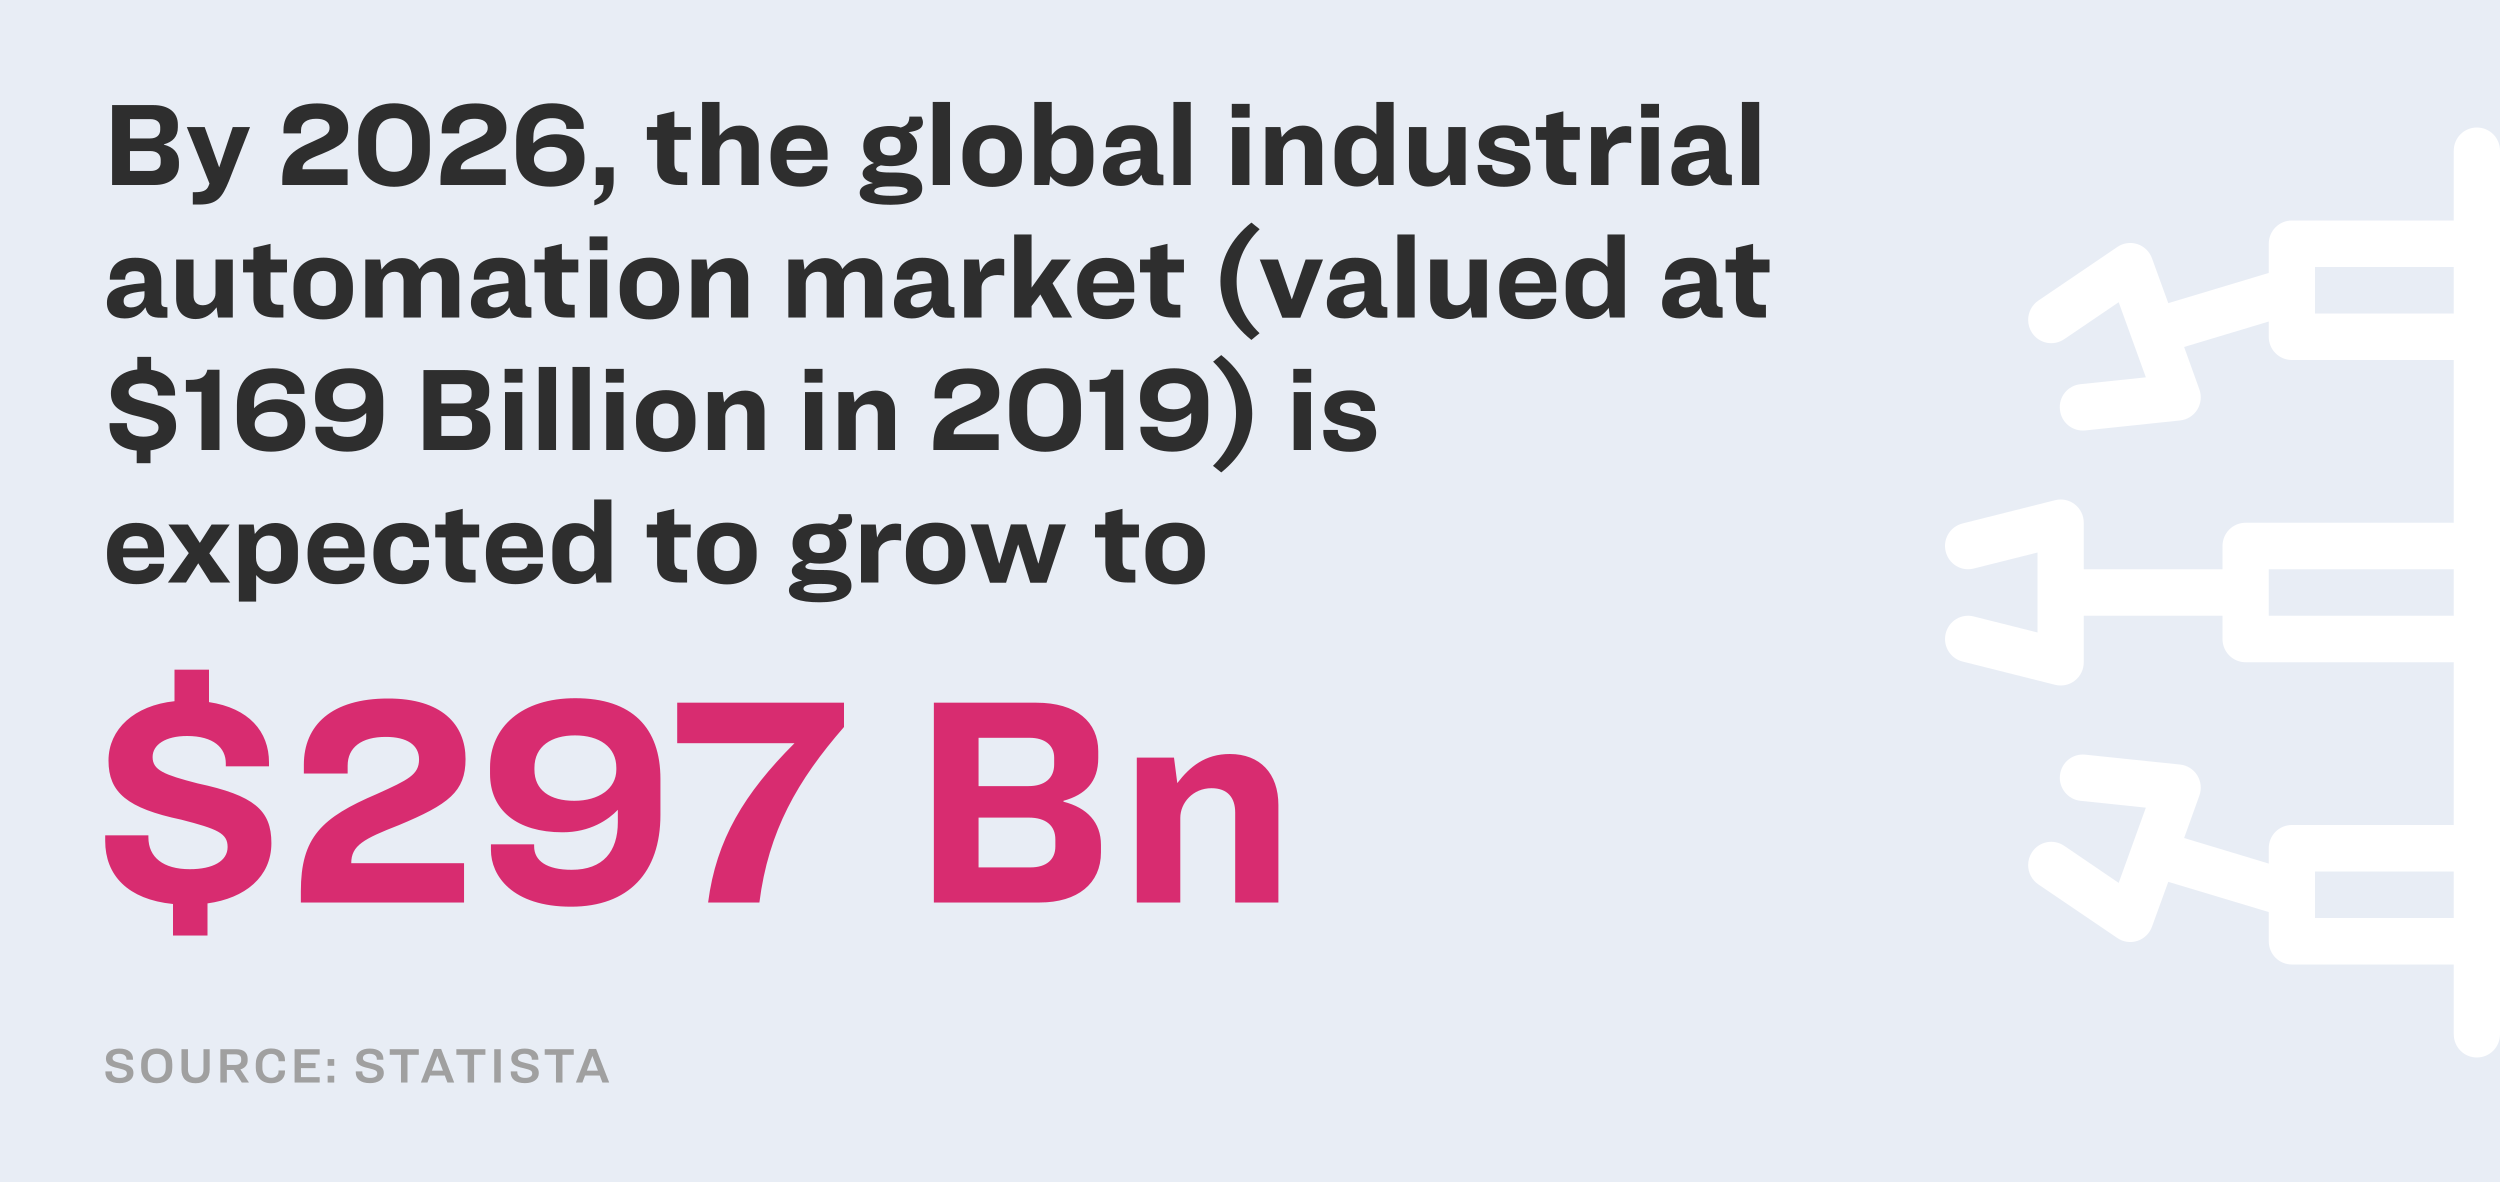
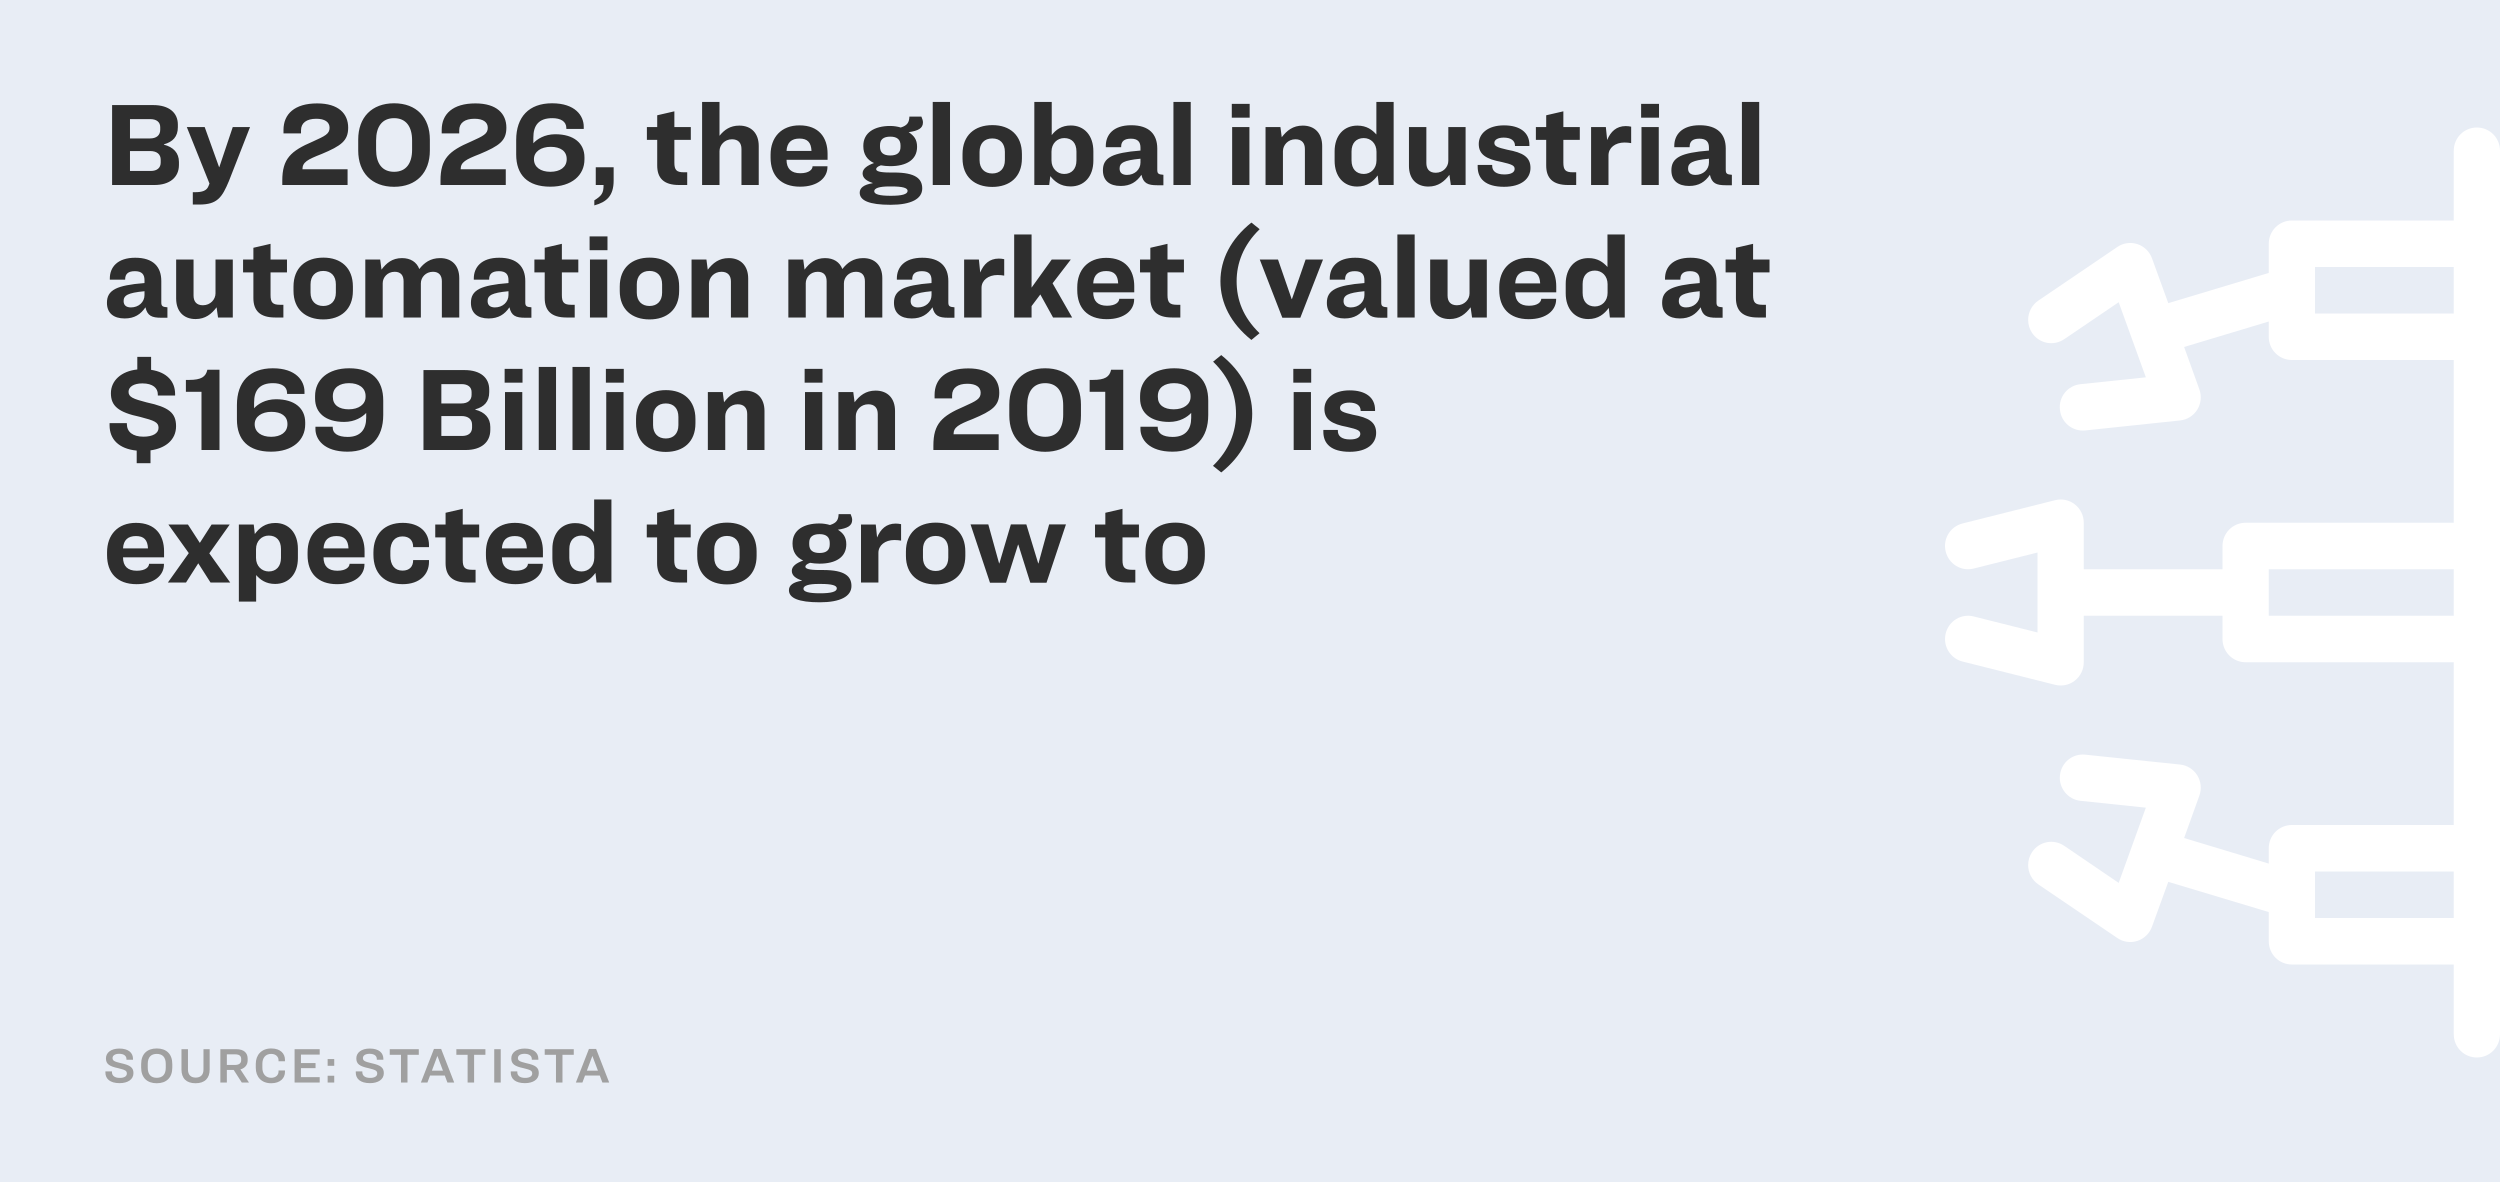
<svg xmlns="http://www.w3.org/2000/svg" width="1000" height="473" viewBox="0 0 1000 473" fill="none">
  <rect width="1000" height="473" fill="#E8EDF5" />
  <path d="M47.74 419.42C44.46 419.42 42.38 421.02 42.38 423.34C42.38 425.6 43.7 426.52 47.3 427.28C50.02 427.96 50.74 428.24 50.74 429.42C50.74 430.52 49.66 431.16 47.94 431.16C45.82 431.16 44.78 430.26 44.78 428.84V428.56H42.16V429C42.16 431.52 43.98 433.26 47.84 433.26C51.06 433.26 53.38 431.82 53.38 429.26C53.38 427.02 52.14 426.08 48.34 425.26C45.84 424.64 45.02 424.34 45.02 423.22C45.02 422.22 45.98 421.52 47.64 421.52C49.74 421.52 50.58 422.5 50.58 423.6V423.9H53.2V423.56C53.2 421.2 51.48 419.42 47.74 419.42ZM62.701 419.38C58.861 419.38 56.461 421.58 56.461 425.66V427.04C56.461 431.1 58.861 433.3 62.701 433.3C66.541 433.3 68.921 431.1 68.921 427.02V425.64C68.921 421.58 66.541 419.38 62.701 419.38ZM62.701 421.56C64.981 421.56 66.301 422.88 66.301 425.56V427.12C66.301 429.8 64.981 431.12 62.701 431.12C60.421 431.12 59.101 429.8 59.101 427.12V425.56C59.101 422.88 60.421 421.56 62.701 421.56ZM72.587 419.68V427.8C72.587 431.32 74.507 433.3 78.227 433.3C81.927 433.3 83.867 431.3 83.867 427.8V419.68H81.387V427.86C81.387 429.92 80.247 431.04 78.287 431.04C76.327 431.04 75.187 429.92 75.187 427.86V419.68H72.587ZM90.742 427.98H93.482L96.702 433H99.582L96.162 427.76C97.962 427.28 99.062 425.96 99.062 424.18V423.46C99.062 421.14 97.542 419.68 94.522 419.68H88.142V433H90.742V427.98ZM90.742 421.74H94.042C95.762 421.74 96.462 422.38 96.462 423.58V424.12C96.462 425.26 95.642 425.98 93.942 425.98H90.742V421.74ZM108.492 419.38C104.632 419.38 102.312 421.94 102.312 425.54V427.14C102.312 430.74 104.572 433.3 108.452 433.3C112.172 433.3 113.992 431.2 113.992 428.74V428.18H111.412V428.62C111.412 429.94 110.372 431.12 108.472 431.12C106.152 431.12 104.952 429.38 104.952 427.22V425.46C104.952 423.24 106.152 421.56 108.472 421.56C110.372 421.56 111.412 422.74 111.412 424.06V424.5H113.992V423.94C113.992 421.46 112.212 419.38 108.492 419.38ZM117.838 419.68V433H127.878V430.84H120.378V427.26H126.218V425.22H120.378V421.84H127.878V419.68H117.838ZM131.052 423.62V426.32H133.692V423.62H131.052ZM131.052 430.3V433H133.692V430.3H131.052ZM147.888 419.42C144.608 419.42 142.528 421.02 142.528 423.34C142.528 425.6 143.848 426.52 147.448 427.28C150.168 427.96 150.888 428.24 150.888 429.42C150.888 430.52 149.808 431.16 148.088 431.16C145.968 431.16 144.928 430.26 144.928 428.84V428.56H142.308V429C142.308 431.52 144.128 433.26 147.988 433.26C151.208 433.26 153.528 431.82 153.528 429.26C153.528 427.02 152.288 426.08 148.488 425.26C145.988 424.64 145.168 424.34 145.168 423.22C145.168 422.22 146.128 421.52 147.788 421.52C149.888 421.52 150.728 422.5 150.728 423.6V423.9H153.348V423.56C153.348 421.2 151.628 419.42 147.888 419.42ZM155.895 419.68V421.92H160.395V433H162.995V421.92H167.515V419.68H155.895ZM178.958 433H181.678L176.458 419.58H173.578L168.358 433H170.978L172.018 430.22H177.918L178.958 433ZM174.938 422.42H174.978L177.178 428.26H172.758L174.938 422.42ZM182.544 419.68V421.92H187.044V433H189.644V421.92H194.164V419.68H182.544ZM197.692 419.68V433H200.292V419.68H197.692ZM209.881 419.42C206.601 419.42 204.521 421.02 204.521 423.34C204.521 425.6 205.841 426.52 209.441 427.28C212.161 427.96 212.881 428.24 212.881 429.42C212.881 430.52 211.801 431.16 210.081 431.16C207.961 431.16 206.921 430.26 206.921 428.84V428.56H204.301V429C204.301 431.52 206.121 433.26 209.981 433.26C213.201 433.26 215.521 431.82 215.521 429.26C215.521 427.02 214.281 426.08 210.481 425.26C207.981 424.64 207.161 424.34 207.161 423.22C207.161 422.22 208.121 421.52 209.781 421.52C211.881 421.52 212.721 422.5 212.721 423.6V423.9H215.341V423.56C215.341 421.2 213.621 419.42 209.881 419.42ZM217.888 419.68V421.92H222.388V433H224.988V421.92H229.508V419.68H217.888ZM240.95 433H243.67L238.45 419.58H235.57L230.35 433H232.97L234.01 430.22H239.91L240.95 433ZM236.93 422.42H236.97L239.17 428.26H234.75L236.93 422.42Z" fill="#A0A0A0" />
  <path d="M44.84 42.032V74H61.784C67.832 74 71.576 70.976 71.576 65.984V64.784C71.576 61.184 69.368 58.832 65.576 57.872V57.728C69.08 56.768 71.144 54.704 71.144 50.864V49.808C71.144 45.104 67.64 42.032 61.256 42.032H44.84ZM51.992 47.648H60.152C62.6 47.648 64.088 48.848 64.088 50.816V51.92C64.088 54.128 62.552 55.376 60.008 55.376H51.992V47.648ZM51.992 60.416H60.008C62.792 60.416 64.28 61.712 64.28 63.92V65.024C64.28 67.136 62.84 68.384 60.296 68.384H51.992V60.416ZM74.72 50.816L83.792 73.424L83.456 74.288C82.736 76.304 80.96 76.88 77.936 76.88H77.12V81.824H79.712C86.96 81.824 88.832 78.944 91.568 72.416L100.016 50.816H93.104L87.728 66.848H87.632L81.872 50.816H74.72ZM126.885 41.36C117.813 41.36 113.397 45.632 113.397 51.968V53.36H120.405V52.112C120.405 49.184 122.613 47.504 126.501 47.504C129.909 47.504 131.829 48.8 131.829 51.104C131.829 53.552 130.101 54.368 125.109 56.624C116.229 60.416 112.917 63.536 112.917 72.224V74H139.029V67.712H120.981C120.981 64.88 122.949 63.824 128.613 61.616C136.533 58.304 139.269 56.288 139.269 51.056C139.269 45.488 135.429 41.36 126.885 41.36ZM157.638 41.312C148.71 41.312 143.286 46.976 143.286 55.808V60.224C143.286 69.056 148.71 74.72 157.638 74.72C166.566 74.72 171.942 69.056 171.942 60.224V55.808C171.942 46.976 166.566 41.312 157.638 41.312ZM157.638 47.264C162.39 47.264 164.838 50.624 164.838 56.144V59.888C164.838 65.408 162.39 68.72 157.638 68.72C152.886 68.72 150.438 65.408 150.438 59.888V56.144C150.438 50.624 152.886 47.264 157.638 47.264ZM190.166 41.36C181.094 41.36 176.678 45.632 176.678 51.968V53.36H183.686V52.112C183.686 49.184 185.894 47.504 189.782 47.504C193.19 47.504 195.11 48.8 195.11 51.104C195.11 53.552 193.382 54.368 188.39 56.624C179.51 60.416 176.198 63.536 176.198 72.224V74H202.31V67.712H184.262C184.262 64.88 186.23 63.824 191.894 61.616C199.814 58.304 202.55 56.288 202.55 51.056C202.55 45.488 198.71 41.36 190.166 41.36ZM220.106 74.672C228.698 74.672 233.786 70.112 233.786 63.728V62.96C233.786 57.296 229.514 53.696 222.122 53.696C217.754 53.696 214.778 55.712 213.338 57.296V55.04C213.338 50.096 215.546 47.264 220.922 47.264C224.186 47.264 226.538 48.512 226.538 51.248V51.584H233.498V50.672C233.498 46.304 230.09 41.312 220.826 41.312C211.562 41.312 206.474 46.784 206.474 56V61.808C206.474 69.92 210.986 74.672 220.106 74.672ZM220.154 68.72C216.314 68.72 213.578 66.896 213.578 63.68V63.632C213.578 60.656 216.41 58.736 220.25 58.736C224.186 58.736 226.682 60.416 226.682 63.632V63.68C226.682 66.944 223.946 68.72 220.154 68.72ZM238.304 66.896V74H241.424C241.424 77.264 240.704 78.272 237.728 80.144V82.16C242.672 80.816 245.456 78.32 245.456 72.224V66.896H238.304ZM258.757 50.816V55.952H262.885V66.224C262.885 71.168 265.429 74 271.573 74H274.885V68.912H273.493C270.565 68.912 269.749 67.952 269.749 65.024V55.952H276.325V50.816H269.749V44.528L262.885 46.112V50.816H258.757ZM280.84 40.784V74H287.8V60.464C287.8 58.064 289.816 55.712 292.792 55.712C295.384 55.712 296.584 57.248 296.584 59.6V74H303.496V58.4C303.496 53.36 300.568 50.24 295.72 50.24C292.072 50.24 289.72 51.92 287.8 54.32V40.784H280.84ZM330.982 66.8V66.512H325.03C325.03 67.712 323.734 69.296 320.134 69.296C316.486 69.296 314.614 67.472 314.614 63.92H331.03V61.52C331.03 54.992 327.526 50.144 319.798 50.144C312.454 50.144 308.23 54.992 308.23 61.904V63.056C308.23 70.064 312.166 74.672 320.038 74.672C327.19 74.672 330.982 71.024 330.982 66.8ZM319.798 55.424C323.014 55.424 324.454 57.008 324.598 60.368H314.614C314.806 56.96 316.63 55.424 319.798 55.424ZM368.894 75.392C368.894 71.552 366.302 69.008 357.614 69.008H356.078C351.71 69.008 350.462 68.432 350.462 67.664C350.462 67.232 350.846 66.656 352.334 66.128C353.438 66.32 354.686 66.464 356.078 66.464C362.654 66.464 366.83 63.872 366.83 58.736C366.83 55.76 365.582 54.272 363.47 52.88C367.214 52.304 369.182 51.392 369.182 48.944C369.182 48.32 368.942 47.504 368.558 46.64H363.758C363.662 48.848 363.086 50.144 360.302 51.008C359.054 50.624 357.614 50.384 356.078 50.384C349.742 50.384 345.326 53.072 345.326 58.304V58.496C345.326 61.712 346.862 63.968 349.598 65.216C346.91 66.176 345.038 67.472 345.038 69.344C345.038 71.168 346.526 72.368 349.07 73.184V73.28C345.518 73.856 343.886 75.152 343.886 77.072C343.886 80.192 347.63 81.92 356.222 81.92C364.526 81.92 368.894 79.52 368.894 75.392ZM356.126 62.192C353.294 62.192 351.998 60.992 351.998 58.688V58.112C351.998 55.856 353.294 54.656 356.126 54.656C358.91 54.656 360.206 55.904 360.206 58.16V58.784C360.206 60.992 358.91 62.192 356.126 62.192ZM356.318 78.32C351.758 78.32 349.694 77.696 349.694 76.496C349.694 75.248 351.806 74.576 355.742 74.576H356.558C361.07 74.576 363.038 75.152 363.038 76.352C363.038 77.696 360.782 78.32 356.318 78.32ZM373.093 40.784V74H380.005V40.784H373.093ZM396.961 50.048C389.857 50.048 385.009 54.128 385.009 61.616V63.344C385.009 70.784 389.905 74.768 396.913 74.768C403.921 74.768 408.769 70.784 408.769 63.344V61.616C408.769 54.128 404.017 50.048 396.961 50.048ZM396.913 55.376C400.081 55.376 401.953 57.392 401.953 60.752V64.064C401.953 67.424 399.985 69.392 396.913 69.392C393.841 69.392 391.825 67.424 391.825 64.064V60.752C391.825 57.392 393.745 55.376 396.913 55.376ZM413.73 40.784V74H419.683L420.115 70.448C421.747 72.464 424.051 74.576 428.227 74.576C433.651 74.576 437.347 70.64 437.347 64.256V60.512C437.347 54.176 433.699 50.192 428.323 50.192C424.674 50.192 422.371 51.872 420.691 54.032V40.784H413.73ZM425.683 55.232C428.755 55.232 430.579 57.2 430.579 60.608V64.16C430.579 67.52 428.707 69.584 425.683 69.584C422.898 69.584 420.595 67.424 420.595 64.16V60.656C420.595 57.392 422.898 55.232 425.683 55.232ZM456.575 69.92C457.343 73.328 459.119 74.096 462.863 74.096H465.359V69.92C463.343 69.776 462.911 69.44 462.911 67.904V59.408C462.911 53.744 459.695 50.096 452.495 50.096C445.247 50.096 442.319 53.984 442.319 58.4V58.88H448.463V58.688C448.463 56.528 449.711 55.472 452.351 55.472C455.135 55.472 456.191 56.768 456.191 59.072V60.224C450.479 60.656 446.831 61.424 444.671 62.48C441.983 63.824 441.167 65.696 441.167 68.144C441.167 72.224 443.807 74.384 448.271 74.384C452.159 74.384 454.655 72.752 456.575 69.92ZM447.839 67.424C447.839 66.368 448.175 65.504 449.519 64.832C450.719 64.256 452.639 63.824 456.191 63.488V65.024C456.191 67.856 453.839 69.968 450.767 69.968C448.799 69.968 447.839 69.008 447.839 67.424ZM469.375 40.784V74H476.287V40.784H469.375ZM492.715 41.552V47.072H499.867V41.552H492.715ZM492.859 50.816V74H499.771V50.816H492.859ZM506.215 50.816V74H513.175V60.464C513.175 58.064 515.191 55.712 518.167 55.712C520.759 55.712 521.959 57.248 521.959 59.6V74H528.871V58.4C528.871 53.36 525.943 50.24 521.095 50.24C517.159 50.24 514.711 52.256 512.695 54.896L512.167 50.816H506.215ZM550.549 40.784V53.792C548.917 51.968 546.709 50.24 542.965 50.24C537.541 50.24 533.845 54.176 533.845 60.56V64.304C533.845 70.64 537.493 74.624 542.869 74.624C546.901 74.624 549.301 72.56 551.077 70.16L551.509 74H557.461V40.784H550.549ZM545.509 55.232C548.341 55.232 550.597 57.392 550.597 60.656V64.16C550.597 67.424 548.341 69.584 545.509 69.584C542.485 69.584 540.613 67.568 540.613 64.16V60.608C540.613 57.248 542.485 55.232 545.509 55.232ZM563.584 50.816V66.416C563.584 71.456 566.512 74.624 571.36 74.624C575.296 74.624 577.792 72.56 579.76 69.92L580.336 74H586.24V50.816H579.328V64.352C579.328 66.752 577.312 69.104 574.288 69.104C571.696 69.104 570.544 67.568 570.544 65.216V50.816H563.584ZM601.631 74.72C608.639 74.72 612.191 71.408 612.191 67.184C612.191 62.816 609.215 61.04 602.879 59.888C598.943 58.976 597.743 58.496 597.743 57.152C597.743 55.952 599.087 55.04 601.487 55.04C604.319 55.04 605.999 56.192 605.999 58.304V58.4H611.759V57.92C611.759 53.024 608.015 50.144 601.583 50.144C595.103 50.144 591.503 53.456 591.503 57.584C591.503 61.76 594.383 63.632 600.623 64.784C604.799 65.744 605.855 66.224 605.855 67.568C605.855 68.816 604.655 69.776 601.727 69.776C598.367 69.776 596.879 68.384 596.879 66.368V65.984H591.071V66.704C591.071 71.456 594.143 74.72 601.631 74.72ZM614.351 50.816V55.952H618.479V66.224C618.479 71.168 621.023 74 627.167 74H630.479V68.912H629.087C626.159 68.912 625.343 67.952 625.343 65.024V55.952H631.919V50.816H625.343V44.528L618.479 46.112V50.816H614.351ZM636.434 50.816V74H643.394V62.144C643.394 59.12 646.082 57.008 649.778 57.008C650.882 57.008 651.602 57.104 652.466 57.248V50.672C651.746 50.528 651.074 50.432 650.306 50.432C646.562 50.432 644.258 52.64 642.866 56L642.338 50.816H636.434ZM656.449 41.552V47.072H663.601V41.552H656.449ZM656.593 50.816V74H663.505V50.816H656.593ZM683.965 69.92C684.733 73.328 686.509 74.096 690.253 74.096H692.749V69.92C690.733 69.776 690.301 69.44 690.301 67.904V59.408C690.301 53.744 687.085 50.096 679.885 50.096C672.637 50.096 669.709 53.984 669.709 58.4V58.88H675.853V58.688C675.853 56.528 677.101 55.472 679.741 55.472C682.525 55.472 683.581 56.768 683.581 59.072V60.224C677.869 60.656 674.221 61.424 672.061 62.48C669.373 63.824 668.557 65.696 668.557 68.144C668.557 72.224 671.197 74.384 675.661 74.384C679.549 74.384 682.045 72.752 683.965 69.92ZM675.229 67.424C675.229 66.368 675.565 65.504 676.909 64.832C678.109 64.256 680.029 63.824 683.581 63.488V65.024C683.581 67.856 681.229 69.968 678.157 69.968C676.189 69.968 675.229 69.008 675.229 67.424ZM696.765 40.784V74H703.677V40.784H696.765ZM58.184 122.92C58.952 126.328 60.728 127.096 64.472 127.096H66.968V122.92C64.952 122.776 64.52 122.44 64.52 120.904V112.408C64.52 106.744 61.304 103.096 54.104 103.096C46.856 103.096 43.928 106.984 43.928 111.4V111.88H50.072V111.688C50.072 109.528 51.32 108.472 53.96 108.472C56.744 108.472 57.8 109.768 57.8 112.072V113.224C52.088 113.656 48.44 114.424 46.28 115.48C43.592 116.824 42.776 118.696 42.776 121.144C42.776 125.224 45.416 127.384 49.88 127.384C53.768 127.384 56.264 125.752 58.184 122.92ZM49.448 120.424C49.448 119.368 49.784 118.504 51.128 117.832C52.328 117.256 54.248 116.824 57.8 116.488V118.024C57.8 120.856 55.448 122.968 52.376 122.968C50.408 122.968 49.448 122.008 49.448 120.424ZM70.459 103.816V119.416C70.459 124.456 73.387 127.624 78.235 127.624C82.171 127.624 84.667 125.56 86.635 122.92L87.211 127H93.115V103.816H86.203V117.352C86.203 119.752 84.187 122.104 81.163 122.104C78.571 122.104 77.419 120.568 77.419 118.216V103.816H70.459ZM97.226 103.816V108.952H101.354V119.224C101.354 124.168 103.898 127 110.042 127H113.354V121.912H111.962C109.034 121.912 108.218 120.952 108.218 118.024V108.952H114.794V103.816H108.218V97.528L101.354 99.112V103.816H97.226ZM129.352 103.048C122.248 103.048 117.4 107.128 117.4 114.616V116.344C117.4 123.784 122.296 127.768 129.304 127.768C136.312 127.768 141.16 123.784 141.16 116.344V114.616C141.16 107.128 136.408 103.048 129.352 103.048ZM129.304 108.376C132.472 108.376 134.344 110.392 134.344 113.752V117.064C134.344 120.424 132.376 122.392 129.304 122.392C126.232 122.392 124.216 120.424 124.216 117.064V113.752C124.216 110.392 126.136 108.376 129.304 108.376ZM153.081 113.32C153.081 110.968 154.953 108.712 157.881 108.712C160.377 108.712 161.433 110.248 161.433 112.504V127H168.345V113.32C168.345 110.968 170.265 108.712 173.193 108.712C175.641 108.712 176.745 110.248 176.745 112.504V127H183.705V111.256C183.705 106.312 180.825 103.24 176.073 103.24C172.089 103.24 169.641 105.16 167.721 107.608C166.665 104.824 164.217 103.24 160.809 103.24C156.921 103.24 154.569 105.208 152.601 107.848L152.073 103.816H146.121V127H153.081V113.32ZM203.778 122.92C204.546 126.328 206.322 127.096 210.066 127.096H212.562V122.92C210.546 122.776 210.114 122.44 210.114 120.904V112.408C210.114 106.744 206.898 103.096 199.698 103.096C192.45 103.096 189.522 106.984 189.522 111.4V111.88H195.666V111.688C195.666 109.528 196.914 108.472 199.554 108.472C202.338 108.472 203.394 109.768 203.394 112.072V113.224C197.682 113.656 194.034 114.424 191.874 115.48C189.186 116.824 188.37 118.696 188.37 121.144C188.37 125.224 191.01 127.384 195.474 127.384C199.362 127.384 201.858 125.752 203.778 122.92ZM195.042 120.424C195.042 119.368 195.378 118.504 196.722 117.832C197.922 117.256 199.842 116.824 203.394 116.488V118.024C203.394 120.856 201.042 122.968 197.97 122.968C196.002 122.968 195.042 122.008 195.042 120.424ZM213.757 103.816V108.952H217.885V119.224C217.885 124.168 220.429 127 226.573 127H229.885V121.912H228.493C225.565 121.912 224.749 120.952 224.749 118.024V108.952H231.325V103.816H224.749V97.528L217.885 99.112V103.816H213.757ZM235.84 94.552V100.072H242.992V94.552H235.84ZM235.984 103.816V127H242.896V103.816H235.984ZM259.852 103.048C252.748 103.048 247.9 107.128 247.9 114.616V116.344C247.9 123.784 252.796 127.768 259.804 127.768C266.812 127.768 271.66 123.784 271.66 116.344V114.616C271.66 107.128 266.908 103.048 259.852 103.048ZM259.804 108.376C262.972 108.376 264.844 110.392 264.844 113.752V117.064C264.844 120.424 262.876 122.392 259.804 122.392C256.732 122.392 254.716 120.424 254.716 117.064V113.752C254.716 110.392 256.636 108.376 259.804 108.376ZM276.621 103.816V127H283.581V113.464C283.581 111.064 285.597 108.712 288.573 108.712C291.165 108.712 292.365 110.248 292.365 112.6V127H299.277V111.4C299.277 106.36 296.349 103.24 291.501 103.24C287.565 103.24 285.117 105.256 283.101 107.896L282.573 103.816H276.621ZM322.3 113.32C322.3 110.968 324.172 108.712 327.1 108.712C329.596 108.712 330.652 110.248 330.652 112.504V127H337.564V113.32C337.564 110.968 339.484 108.712 342.412 108.712C344.86 108.712 345.964 110.248 345.964 112.504V127H352.924V111.256C352.924 106.312 350.044 103.24 345.292 103.24C341.308 103.24 338.86 105.16 336.94 107.608C335.884 104.824 333.436 103.24 330.028 103.24C326.14 103.24 323.788 105.208 321.82 107.848L321.292 103.816H315.34V127H322.3V113.32ZM372.997 122.92C373.765 126.328 375.541 127.096 379.285 127.096H381.781V122.92C379.765 122.776 379.333 122.44 379.333 120.904V112.408C379.333 106.744 376.117 103.096 368.917 103.096C361.669 103.096 358.741 106.984 358.741 111.4V111.88H364.885V111.688C364.885 109.528 366.133 108.472 368.773 108.472C371.557 108.472 372.613 109.768 372.613 112.072V113.224C366.901 113.656 363.253 114.424 361.093 115.48C358.405 116.824 357.589 118.696 357.589 121.144C357.589 125.224 360.229 127.384 364.693 127.384C368.581 127.384 371.077 125.752 372.997 122.92ZM364.261 120.424C364.261 119.368 364.597 118.504 365.941 117.832C367.141 117.256 369.061 116.824 372.613 116.488V118.024C372.613 120.856 370.261 122.968 367.189 122.968C365.221 122.968 364.261 122.008 364.261 120.424ZM385.652 103.816V127H392.612V115.144C392.612 112.12 395.3 110.008 398.996 110.008C400.1 110.008 400.82 110.104 401.684 110.248V103.672C400.964 103.528 400.292 103.432 399.524 103.432C395.78 103.432 393.476 105.64 392.084 109L391.556 103.816H385.652ZM405.668 93.784V127H412.628V122.44L416.132 117.784L421.22 127H428.852L421.028 113.32L428.324 103.816H420.692L412.628 115.048V93.784H405.668ZM453.654 119.8V119.512H447.702C447.702 120.712 446.406 122.296 442.806 122.296C439.158 122.296 437.286 120.472 437.286 116.92H453.702V114.52C453.702 107.992 450.198 103.144 442.47 103.144C435.126 103.144 430.902 107.992 430.902 114.904V116.056C430.902 123.064 434.838 127.672 442.71 127.672C449.862 127.672 453.654 124.024 453.654 119.8ZM442.47 108.424C445.686 108.424 447.126 110.008 447.27 113.368H437.286C437.478 109.96 439.302 108.424 442.47 108.424ZM456.007 103.816V108.952H460.135V119.224C460.135 124.168 462.679 127 468.823 127H472.135V121.912H470.743C467.815 121.912 466.999 120.952 466.999 118.024V108.952H473.575V103.816H466.999V97.528L460.135 99.112V103.816H456.007ZM500.554 89.032C492.298 95.656 488.17 103.768 488.17 112.504C488.17 121.24 492.298 129.352 500.554 135.976L503.818 133.288C497.194 126.856 494.65 119.896 494.65 112.504C494.65 105.4 497.242 98.104 503.866 91.672L500.554 89.032ZM503.905 103.816L512.929 127.096H520.129L529.201 103.816H522.241L516.769 119.656H516.673L511.201 103.816H503.905ZM546.153 122.92C546.921 126.328 548.697 127.096 552.441 127.096H554.937V122.92C552.921 122.776 552.489 122.44 552.489 120.904V112.408C552.489 106.744 549.273 103.096 542.073 103.096C534.825 103.096 531.897 106.984 531.897 111.4V111.88H538.041V111.688C538.041 109.528 539.289 108.472 541.929 108.472C544.713 108.472 545.769 109.768 545.769 112.072V113.224C540.057 113.656 536.409 114.424 534.249 115.48C531.561 116.824 530.745 118.696 530.745 121.144C530.745 125.224 533.385 127.384 537.849 127.384C541.737 127.384 544.233 125.752 546.153 122.92ZM537.417 120.424C537.417 119.368 537.753 118.504 539.097 117.832C540.297 117.256 542.217 116.824 545.769 116.488V118.024C545.769 120.856 543.417 122.968 540.345 122.968C538.377 122.968 537.417 122.008 537.417 120.424ZM558.953 93.784V127H565.865V93.784H558.953ZM572.069 103.816V119.416C572.069 124.456 574.997 127.624 579.845 127.624C583.781 127.624 586.277 125.56 588.245 122.92L588.821 127H594.725V103.816H587.813V117.352C587.813 119.752 585.797 122.104 582.773 122.104C580.181 122.104 579.029 120.568 579.029 118.216V103.816H572.069ZM622.451 119.8V119.512H616.499C616.499 120.712 615.203 122.296 611.603 122.296C607.955 122.296 606.083 120.472 606.083 116.92H622.499V114.52C622.499 107.992 618.995 103.144 611.267 103.144C603.923 103.144 599.699 107.992 599.699 114.904V116.056C599.699 123.064 603.635 127.672 611.507 127.672C618.659 127.672 622.451 124.024 622.451 119.8ZM611.267 108.424C614.483 108.424 615.923 110.008 616.067 113.368H606.083C606.275 109.96 608.099 108.424 611.267 108.424ZM642.987 93.784V106.792C641.355 104.968 639.147 103.24 635.403 103.24C629.979 103.24 626.283 107.176 626.283 113.56V117.304C626.283 123.64 629.931 127.624 635.307 127.624C639.339 127.624 641.739 125.56 643.515 123.16L643.947 127H649.899V93.784H642.987ZM637.947 108.232C640.779 108.232 643.035 110.392 643.035 113.656V117.16C643.035 120.424 640.779 122.584 637.947 122.584C634.923 122.584 633.051 120.568 633.051 117.16V113.608C633.051 110.248 634.923 108.232 637.947 108.232ZM680.262 122.92C681.03 126.328 682.806 127.096 686.55 127.096H689.046V122.92C687.03 122.776 686.598 122.44 686.598 120.904V112.408C686.598 106.744 683.382 103.096 676.182 103.096C668.934 103.096 666.006 106.984 666.006 111.4V111.88H672.15V111.688C672.15 109.528 673.398 108.472 676.038 108.472C678.822 108.472 679.878 109.768 679.878 112.072V113.224C674.166 113.656 670.518 114.424 668.358 115.48C665.67 116.824 664.854 118.696 664.854 121.144C664.854 125.224 667.494 127.384 671.958 127.384C675.846 127.384 678.342 125.752 680.262 122.92ZM671.526 120.424C671.526 119.368 671.862 118.504 673.206 117.832C674.406 117.256 676.326 116.824 679.878 116.488V118.024C679.878 120.856 677.526 122.968 674.454 122.968C672.486 122.968 671.526 122.008 671.526 120.424ZM690.241 103.816V108.952H694.369V119.224C694.369 124.168 696.913 127 703.057 127H706.369V121.912H704.977C702.049 121.912 701.233 120.952 701.233 118.024V108.952H707.809V103.816H701.233V97.528L694.369 99.112V103.816H690.241ZM70.424 170.496C70.424 165.216 67.64 162.864 58.616 160.944C53.24 159.552 51.416 158.832 51.416 156.72C51.416 154.752 53.48 153.36 56.936 153.36C61.208 153.36 63.128 155.28 63.128 157.728V158.208H70.04V157.584C70.04 152.64 66.824 148.896 60.44 147.936V142.752H54.92V147.792C48.488 148.464 44.36 152.256 44.36 157.296C44.36 162.384 47.336 164.928 56.024 166.752C61.784 168.24 63.416 168.912 63.416 171.12C63.416 173.376 61.064 174.672 57.368 174.672C53.096 174.672 50.744 172.752 50.744 169.584V169.248H43.832V170.16C43.832 175.632 47.432 179.52 54.68 180.24V185.28H60.2V180.144C66.2 179.328 70.424 175.92 70.424 170.496ZM74.356 156.72H80.596V180H87.796V147.888H82.948C82.324 150.72 80.548 151.968 75.604 151.968H74.356V156.72ZM108.403 180.672C116.995 180.672 122.083 176.112 122.083 169.728V168.96C122.083 163.296 117.811 159.696 110.419 159.696C106.051 159.696 103.075 161.712 101.635 163.296V161.04C101.635 156.096 103.843 153.264 109.219 153.264C112.483 153.264 114.835 154.512 114.835 157.248V157.584H121.795V156.672C121.795 152.304 118.387 147.312 109.123 147.312C99.859 147.312 94.77 152.784 94.77 162V167.808C94.77 175.92 99.282 180.672 108.403 180.672ZM108.451 174.72C104.611 174.72 101.875 172.896 101.875 169.68V169.632C101.875 166.656 104.707 164.736 108.547 164.736C112.483 164.736 114.979 166.416 114.979 169.632V169.68C114.979 172.944 112.243 174.72 108.451 174.72ZM139.663 147.312C131.118 147.312 126.031 151.92 126.031 158.4V159.408C126.031 165.216 130.303 168.768 137.647 168.768C142.063 168.768 144.991 166.752 146.479 165.168V167.136C146.479 171.84 144.127 174.768 139.087 174.768C135.103 174.768 133.087 173.328 133.087 171.024V170.688H126.175V171.6C126.175 175.728 129.583 180.672 138.991 180.672C148.207 180.672 153.295 175.2 153.295 165.984V160.224C153.295 152.064 148.783 147.312 139.663 147.312ZM139.615 153.264C143.503 153.264 146.239 155.088 146.239 158.448V158.736C146.239 161.808 143.407 163.728 139.519 163.728C135.631 163.728 133.135 162.048 133.135 158.736V158.448C133.135 154.992 135.871 153.264 139.615 153.264ZM169.387 148.032V180H186.331C192.379 180 196.123 176.976 196.123 171.984V170.784C196.123 167.184 193.915 164.832 190.123 163.872V163.728C193.627 162.768 195.691 160.704 195.691 156.864V155.808C195.691 151.104 192.187 148.032 185.803 148.032H169.387ZM176.539 153.648H184.699C187.147 153.648 188.635 154.848 188.635 156.816V157.92C188.635 160.128 187.099 161.376 184.555 161.376H176.539V153.648ZM176.539 166.416H184.555C187.339 166.416 188.827 167.712 188.827 169.92V171.024C188.827 173.136 187.387 174.384 184.843 174.384H176.539V166.416ZM201.855 147.552V153.072H209.008V147.552H201.855ZM202 156.816V180H208.912V156.816H202ZM215.5 146.784V180H222.412V146.784H215.5ZM229 146.784V180H235.912V146.784H229ZM242.355 147.552V153.072H249.508V147.552H242.355ZM242.5 156.816V180H249.412V156.816H242.5ZM266.368 156.048C259.264 156.048 254.416 160.128 254.416 167.616V169.344C254.416 176.784 259.312 180.768 266.32 180.768C273.328 180.768 278.176 176.784 278.176 169.344V167.616C278.176 160.128 273.424 156.048 266.368 156.048ZM266.32 161.376C269.488 161.376 271.36 163.392 271.36 166.752V170.064C271.36 173.424 269.392 175.392 266.32 175.392C263.248 175.392 261.232 173.424 261.232 170.064V166.752C261.232 163.392 263.152 161.376 266.32 161.376ZM283.137 156.816V180H290.097V166.464C290.097 164.064 292.113 161.712 295.089 161.712C297.681 161.712 298.881 163.248 298.881 165.6V180H305.793V164.4C305.793 159.36 302.865 156.24 298.017 156.24C294.081 156.24 291.633 158.256 289.617 160.896L289.089 156.816H283.137ZM321.855 147.552V153.072H329.008V147.552H321.855ZM322 156.816V180H328.912V156.816H322ZM335.355 156.816V180H342.316V166.464C342.316 164.064 344.332 161.712 347.308 161.712C349.9 161.712 351.1 163.248 351.1 165.6V180H358.012V164.4C358.012 159.36 355.084 156.24 350.236 156.24C346.299 156.24 343.852 158.256 341.836 160.896L341.308 156.816H335.355ZM387.322 147.36C378.25 147.36 373.834 151.632 373.834 157.968V159.36H380.842V158.112C380.842 155.184 383.05 153.504 386.938 153.504C390.346 153.504 392.266 154.8 392.266 157.104C392.266 159.552 390.538 160.368 385.546 162.624C376.666 166.416 373.354 169.536 373.354 178.224V180H399.466V173.712H381.418C381.418 170.88 383.386 169.824 389.05 167.616C396.97 164.304 399.706 162.288 399.706 157.056C399.706 151.488 395.866 147.36 387.322 147.36ZM418.076 147.312C409.148 147.312 403.724 152.976 403.724 161.808V166.224C403.724 175.056 409.148 180.72 418.076 180.72C427.004 180.72 432.38 175.056 432.38 166.224V161.808C432.38 152.976 427.004 147.312 418.076 147.312ZM418.076 153.264C422.828 153.264 425.276 156.624 425.276 162.144V165.888C425.276 171.408 422.828 174.72 418.076 174.72C413.324 174.72 410.876 171.408 410.876 165.888V162.144C410.876 156.624 413.324 153.264 418.076 153.264ZM435.856 156.72H442.096V180H449.296V147.888H444.448C443.824 150.72 442.048 151.968 437.104 151.968H435.856V156.72ZM469.663 147.312C461.118 147.312 456.031 151.92 456.031 158.4V159.408C456.031 165.216 460.303 168.768 467.647 168.768C472.063 168.768 474.991 166.752 476.479 165.168V167.136C476.479 171.84 474.127 174.768 469.087 174.768C465.103 174.768 463.087 173.328 463.087 171.024V170.688H456.175V171.6C456.175 175.728 459.583 180.672 468.991 180.672C478.207 180.672 483.295 175.2 483.295 165.984V160.224C483.295 152.064 478.783 147.312 469.663 147.312ZM469.615 153.264C473.503 153.264 476.239 155.088 476.239 158.448V158.736C476.239 161.808 473.407 163.728 469.519 163.728C465.631 163.728 463.135 162.048 463.135 158.736V158.448C463.135 154.992 465.871 153.264 469.615 153.264ZM488.502 188.976C496.758 182.352 500.886 174.24 500.886 165.504C500.886 156.768 496.758 148.656 488.502 142.032L485.238 144.672C491.862 151.104 494.406 158.112 494.406 165.504C494.406 172.608 491.814 179.904 485.19 186.336L488.502 188.976ZM517.324 147.552V153.072H524.476V147.552H517.324ZM517.468 156.816V180H524.38V156.816H517.468ZM539.896 180.72C546.904 180.72 550.456 177.408 550.456 173.184C550.456 168.816 547.48 167.04 541.144 165.888C537.208 164.976 536.008 164.496 536.008 163.152C536.008 161.952 537.352 161.04 539.752 161.04C542.584 161.04 544.264 162.192 544.264 164.304V164.4H550.024V163.92C550.024 159.024 546.28 156.144 539.848 156.144C533.368 156.144 529.768 159.456 529.768 163.584C529.768 167.76 532.648 169.632 538.888 170.784C543.064 171.744 544.12 172.224 544.12 173.568C544.12 174.816 542.92 175.776 539.992 175.776C536.632 175.776 535.144 174.384 535.144 172.368V171.984H529.336V172.704C529.336 177.456 532.408 180.72 539.896 180.72ZM65.576 225.8V225.512H59.624C59.624 226.712 58.328 228.296 54.728 228.296C51.08 228.296 49.208 226.472 49.208 222.92H65.624V220.52C65.624 213.992 62.12 209.144 54.392 209.144C47.048 209.144 42.824 213.992 42.824 220.904V222.056C42.824 229.064 46.76 233.672 54.632 233.672C61.784 233.672 65.576 230.024 65.576 225.8ZM54.392 214.424C57.608 214.424 59.048 216.008 59.192 219.368H49.208C49.4 215.96 51.224 214.424 54.392 214.424ZM84.203 233H92.075L83.723 221.336L91.883 209.816H84.635L79.931 217.16L75.179 209.816H67.355L75.515 221.24L67.163 233H74.411L79.307 225.32L84.203 233ZM95.543 209.816V240.632H102.455V230.024C104.087 231.848 106.295 233.576 110.039 233.576C115.463 233.576 119.159 229.64 119.159 223.256V219.512C119.159 213.176 115.511 209.192 110.135 209.192C106.055 209.192 103.703 211.208 101.927 213.608L101.495 209.816H95.543ZM107.495 214.232C110.567 214.232 112.391 216.2 112.391 219.608V223.16C112.391 226.52 110.519 228.584 107.495 228.584C104.711 228.584 102.407 226.424 102.407 223.16V219.656C102.407 216.392 104.711 214.232 107.495 214.232ZM145.779 225.8V225.512H139.827C139.827 226.712 138.531 228.296 134.931 228.296C131.283 228.296 129.411 226.472 129.411 222.92H145.827V220.52C145.827 213.992 142.323 209.144 134.595 209.144C127.251 209.144 123.027 213.992 123.027 220.904V222.056C123.027 229.064 126.963 233.672 134.835 233.672C141.987 233.672 145.779 230.024 145.779 225.8ZM134.595 214.424C137.811 214.424 139.251 216.008 139.395 219.368H129.411C129.603 215.96 131.427 214.424 134.595 214.424ZM160.987 228.248C157.819 228.248 156.139 225.944 156.139 222.296V220.472C156.139 216.872 157.819 214.568 160.987 214.568C163.867 214.568 165.259 216.296 165.259 218.744V218.84H171.595V218.024C171.595 213.032 167.947 209.144 161.083 209.144C153.883 209.144 149.371 213.56 149.371 220.952V221.864C149.371 229.256 153.643 233.672 161.083 233.672C167.947 233.672 171.595 229.688 171.595 224.792V224.024H165.259V224.072C165.259 226.568 163.867 228.248 160.987 228.248ZM174.101 209.816V214.952H178.229V225.224C178.229 230.168 180.773 233 186.917 233H190.229V227.912H188.837C185.909 227.912 185.093 226.952 185.093 224.024V214.952H191.669V209.816H185.093V203.528L178.229 205.112V209.816H174.101ZM217.123 225.8V225.512H211.171C211.171 226.712 209.875 228.296 206.275 228.296C202.627 228.296 200.755 226.472 200.755 222.92H217.171V220.52C217.171 213.992 213.667 209.144 205.939 209.144C198.595 209.144 194.371 213.992 194.371 220.904V222.056C194.371 229.064 198.307 233.672 206.179 233.672C213.331 233.672 217.123 230.024 217.123 225.8ZM205.939 214.424C209.155 214.424 210.595 216.008 210.739 219.368H200.755C200.947 215.96 202.771 214.424 205.939 214.424ZM237.659 199.784V212.792C236.027 210.968 233.819 209.24 230.075 209.24C224.651 209.24 220.955 213.176 220.955 219.56V223.304C220.955 229.64 224.603 233.624 229.979 233.624C234.011 233.624 236.411 231.56 238.187 229.16L238.619 233H244.571V199.784H237.659ZM232.619 214.232C235.451 214.232 237.707 216.392 237.707 219.656V223.16C237.707 226.424 235.451 228.584 232.619 228.584C229.595 228.584 227.723 226.568 227.723 223.16V219.608C227.723 216.248 229.595 214.232 232.619 214.232ZM258.71 209.816V214.952H262.838V225.224C262.838 230.168 265.382 233 271.526 233H274.838V227.912H273.446C270.518 227.912 269.702 226.952 269.702 224.024V214.952H276.278V209.816H269.702V203.528L262.838 205.112V209.816H258.71ZM290.836 209.048C283.732 209.048 278.884 213.128 278.884 220.616V222.344C278.884 229.784 283.78 233.768 290.788 233.768C297.796 233.768 302.644 229.784 302.644 222.344V220.616C302.644 213.128 297.892 209.048 290.836 209.048ZM290.788 214.376C293.956 214.376 295.828 216.392 295.828 219.752V223.064C295.828 226.424 293.86 228.392 290.788 228.392C287.716 228.392 285.7 226.424 285.7 223.064V219.752C285.7 216.392 287.62 214.376 290.788 214.376ZM340.582 234.392C340.582 230.552 337.99 228.008 329.302 228.008H327.766C323.398 228.008 322.15 227.432 322.15 226.664C322.15 226.232 322.534 225.656 324.022 225.128C325.126 225.32 326.374 225.464 327.766 225.464C334.342 225.464 338.518 222.872 338.518 217.736C338.518 214.76 337.27 213.272 335.158 211.88C338.902 211.304 340.87 210.392 340.87 207.944C340.87 207.32 340.63 206.504 340.246 205.64H335.446C335.35 207.848 334.774 209.144 331.99 210.008C330.742 209.624 329.302 209.384 327.766 209.384C321.43 209.384 317.014 212.072 317.014 217.304V217.496C317.014 220.712 318.55 222.968 321.286 224.216C318.598 225.176 316.726 226.472 316.726 228.344C316.726 230.168 318.214 231.368 320.758 232.184V232.28C317.206 232.856 315.574 234.152 315.574 236.072C315.574 239.192 319.318 240.92 327.91 240.92C336.214 240.92 340.582 238.52 340.582 234.392ZM327.814 221.192C324.982 221.192 323.686 219.992 323.686 217.688V217.112C323.686 214.856 324.982 213.656 327.814 213.656C330.598 213.656 331.894 214.904 331.894 217.16V217.784C331.894 219.992 330.598 221.192 327.814 221.192ZM328.006 237.32C323.446 237.32 321.382 236.696 321.382 235.496C321.382 234.248 323.494 233.576 327.43 233.576H328.246C332.758 233.576 334.726 234.152 334.726 235.352C334.726 236.696 332.47 237.32 328.006 237.32ZM344.402 209.816V233H351.362V221.144C351.362 218.12 354.05 216.008 357.746 216.008C358.85 216.008 359.57 216.104 360.434 216.248V209.672C359.714 209.528 359.042 209.432 358.274 209.432C354.53 209.432 352.226 211.64 350.834 215L350.306 209.816H344.402ZM374.321 209.048C367.217 209.048 362.369 213.128 362.369 220.616V222.344C362.369 229.784 367.265 233.768 374.273 233.768C381.281 233.768 386.129 229.784 386.129 222.344V220.616C386.129 213.128 381.377 209.048 374.321 209.048ZM374.273 214.376C377.441 214.376 379.313 216.392 379.313 219.752V223.064C379.313 226.424 377.345 228.392 374.273 228.392C371.201 228.392 369.185 226.424 369.185 223.064V219.752C369.185 216.392 371.105 214.376 374.273 214.376ZM388.219 209.768L395.995 233.096H402.427L407.227 217.832H407.323L412.123 233.096H418.603L426.379 209.768H419.659L415.387 225.368H415.291L410.539 209.768H404.347L399.739 225.368H399.643L395.323 209.768H388.219ZM438.007 209.816V214.952H442.135V225.224C442.135 230.168 444.679 233 450.823 233H454.135V227.912H452.743C449.815 227.912 448.999 226.952 448.999 224.024V214.952H455.575V209.816H448.999V203.528L442.135 205.112V209.816H438.007ZM470.133 209.048C463.029 209.048 458.181 213.128 458.181 220.616V222.344C458.181 229.784 463.077 233.768 470.085 233.768C477.093 233.768 481.941 229.784 481.941 222.344V220.616C481.941 213.128 477.189 209.048 470.133 209.048ZM470.085 214.376C473.253 214.376 475.125 216.392 475.125 219.752V223.064C475.125 226.424 473.157 228.392 470.085 228.392C467.013 228.392 464.997 226.424 464.997 223.064V219.752C464.997 216.392 466.917 214.376 470.085 214.376Z" fill="#2E2E2E" />
-   <path d="M108.56 337.24C108.56 324.04 101.6 318.16 79.04 313.36C65.6 309.88 61.04 308.08 61.04 302.8C61.04 297.88 66.2 294.4 74.84 294.4C85.52 294.4 90.32 299.2 90.32 305.32V306.52H107.6V304.96C107.6 292.6 99.56 283.24 83.6 280.84V267.88H69.8V280.48C53.72 282.16 43.4 291.64 43.4 304.24C43.4 316.96 50.84 323.32 72.56 327.88C86.96 331.6 91.04 333.28 91.04 338.8C91.04 344.44 85.16 347.68 75.92 347.68C65.24 347.68 59.36 342.88 59.36 334.96V334.12H42.08V336.4C42.08 350.08 51.08 359.8 69.2 361.6V374.2H83V361.36C98 359.32 108.56 350.8 108.56 337.24ZM155.259 279.4C132.579 279.4 121.539 290.08 121.539 305.92V309.4H139.059V306.28C139.059 298.96 144.579 294.76 154.299 294.76C162.819 294.76 167.619 298 167.619 303.76C167.619 309.88 163.299 311.92 150.819 317.56C128.619 327.04 120.339 334.84 120.339 356.56V361H185.619V345.28H140.499C140.499 338.2 145.419 335.56 159.579 330.04C179.379 321.76 186.219 316.72 186.219 303.64C186.219 289.72 176.619 279.4 155.259 279.4ZM230.094 279.28C208.734 279.28 196.014 290.8 196.014 307V309.52C196.014 324.04 206.694 332.92 225.054 332.92C236.094 332.92 243.414 327.88 247.134 323.92V328.84C247.134 340.6 241.254 347.92 228.654 347.92C218.694 347.92 213.654 344.32 213.654 338.56V337.72H196.374V340C196.374 350.32 204.894 362.68 228.414 362.68C251.454 362.68 264.174 349 264.174 325.96V311.56C264.174 291.16 252.894 279.28 230.094 279.28ZM229.974 294.16C239.694 294.16 246.534 298.72 246.534 307.12V307.84C246.534 315.52 239.454 320.32 229.734 320.32C220.014 320.32 213.774 316.12 213.774 307.84V307.12C213.774 298.48 220.614 294.16 229.974 294.16ZM303.76 361C307.36 332.44 319 312.16 337.6 290.8V281.08H270.88V297.28H317.8C297.76 317.32 286.48 335.8 283.24 361H303.76ZM373.545 281.08V361H415.905C431.025 361 440.385 353.44 440.385 340.96V337.96C440.385 328.96 434.865 323.08 425.385 320.68V320.32C434.145 317.92 439.305 312.76 439.305 303.16V300.52C439.305 288.76 430.545 281.08 414.585 281.08H373.545ZM391.425 295.12H411.825C417.945 295.12 421.665 298.12 421.665 303.04V305.8C421.665 311.32 417.825 314.44 411.465 314.44H391.425V295.12ZM391.425 327.04H411.465C418.425 327.04 422.145 330.28 422.145 335.8V338.56C422.145 343.84 418.545 346.96 412.185 346.96H391.425V327.04ZM454.717 303.04V361H472.117V327.16C472.117 321.16 477.157 315.28 484.597 315.28C491.077 315.28 494.077 319.12 494.077 325V361H511.357V322C511.357 309.4 504.037 301.6 491.917 301.6C482.077 301.6 475.957 306.64 470.917 313.24L469.597 303.04H454.717Z" fill="#D82C70" />
  <path d="M1000 413.7L1000 60.3C1000 55.139 995.884 51 990.75 51C985.617 51 981.5 55.139 981.5 60.3L981.5 88.2L916.752 88.2C911.618 88.2 907.502 92.385 907.502 97.5L907.502 109.171L867.312 121.261L860.791 103.312C859.819 100.615 857.646 98.523 854.963 97.639C852.235 96.756 849.275 97.174 846.916 98.802L815.328 120.238C812.692 122.052 811.258 124.981 811.258 127.957C811.258 129.771 811.767 131.584 812.83 133.165C815.698 137.443 821.433 138.559 825.688 135.676L847.471 120.889L858.339 150.928L832.209 153.672C827.121 154.183 823.375 158.74 823.976 163.902C824.485 169.017 829.018 172.69 834.105 172.179L872.029 168.18C874.897 167.901 877.394 166.273 878.92 163.855C880.4 161.437 880.724 158.462 879.753 155.765L873.648 138.792L907.502 128.609L907.502 134.7C907.502 139.861 911.618 144 916.752 144L981.5 144L981.5 209.1L898.252 209.1C893.119 209.1 889.002 213.238 889.002 218.4L889.002 227.7L833.504 227.7L833.504 209.1C833.504 206.217 832.209 203.52 829.943 201.753C827.723 199.986 824.763 199.382 822.034 200.079L785.035 209.379C780.04 210.635 777.034 215.656 778.282 220.632C779.531 225.654 784.526 228.676 789.475 227.421L815.004 221.004L815.004 252.996L789.475 246.579C784.526 245.324 779.531 248.346 778.282 253.368C778.097 254.112 778.005 254.856 778.005 255.6C778.005 259.785 780.826 263.551 785.035 264.621L822.034 273.921C824.763 274.618 827.723 274.014 829.943 272.247C832.209 270.48 833.504 267.783 833.504 264.9L833.504 246.3L889.002 246.3L889.002 255.6C889.002 260.761 893.119 264.9 898.252 264.9L981.5 264.9L981.5 330L916.752 330C911.618 330 907.502 334.139 907.502 339.3L907.502 345.438L873.648 335.208L879.753 318.236C880.724 315.539 880.4 312.609 878.92 310.144C877.394 307.726 874.897 306.099 872.029 305.82L834.105 301.868C829.018 301.31 824.485 305.029 823.976 310.144C823.421 315.12 827.121 319.816 832.209 320.328L858.339 323.071L847.471 353.157L825.688 338.324C821.433 335.441 815.698 336.557 812.83 340.835C811.767 342.416 811.258 344.229 811.258 346.043C811.258 349.019 812.692 351.948 815.328 353.762L846.916 375.198C849.275 376.826 852.235 377.244 854.963 376.361C857.646 375.477 859.819 373.385 860.791 370.688L867.312 352.738L907.502 364.828L907.502 376.5C907.502 381.662 911.618 385.8 916.752 385.8L981.5 385.8L981.5 413.7C981.5 418.862 985.617 423 990.75 423C995.884 423 1000 418.862 1000 413.7ZM926.002 125.4L926.002 106.8L981.5 106.8L981.5 125.4L926.002 125.4ZM907.502 246.3L907.502 227.7L981.5 227.7L981.5 246.3L907.502 246.3ZM926.002 367.2L926.002 348.6L981.5 348.6L981.5 367.2L926.002 367.2Z" fill="white" />
</svg>